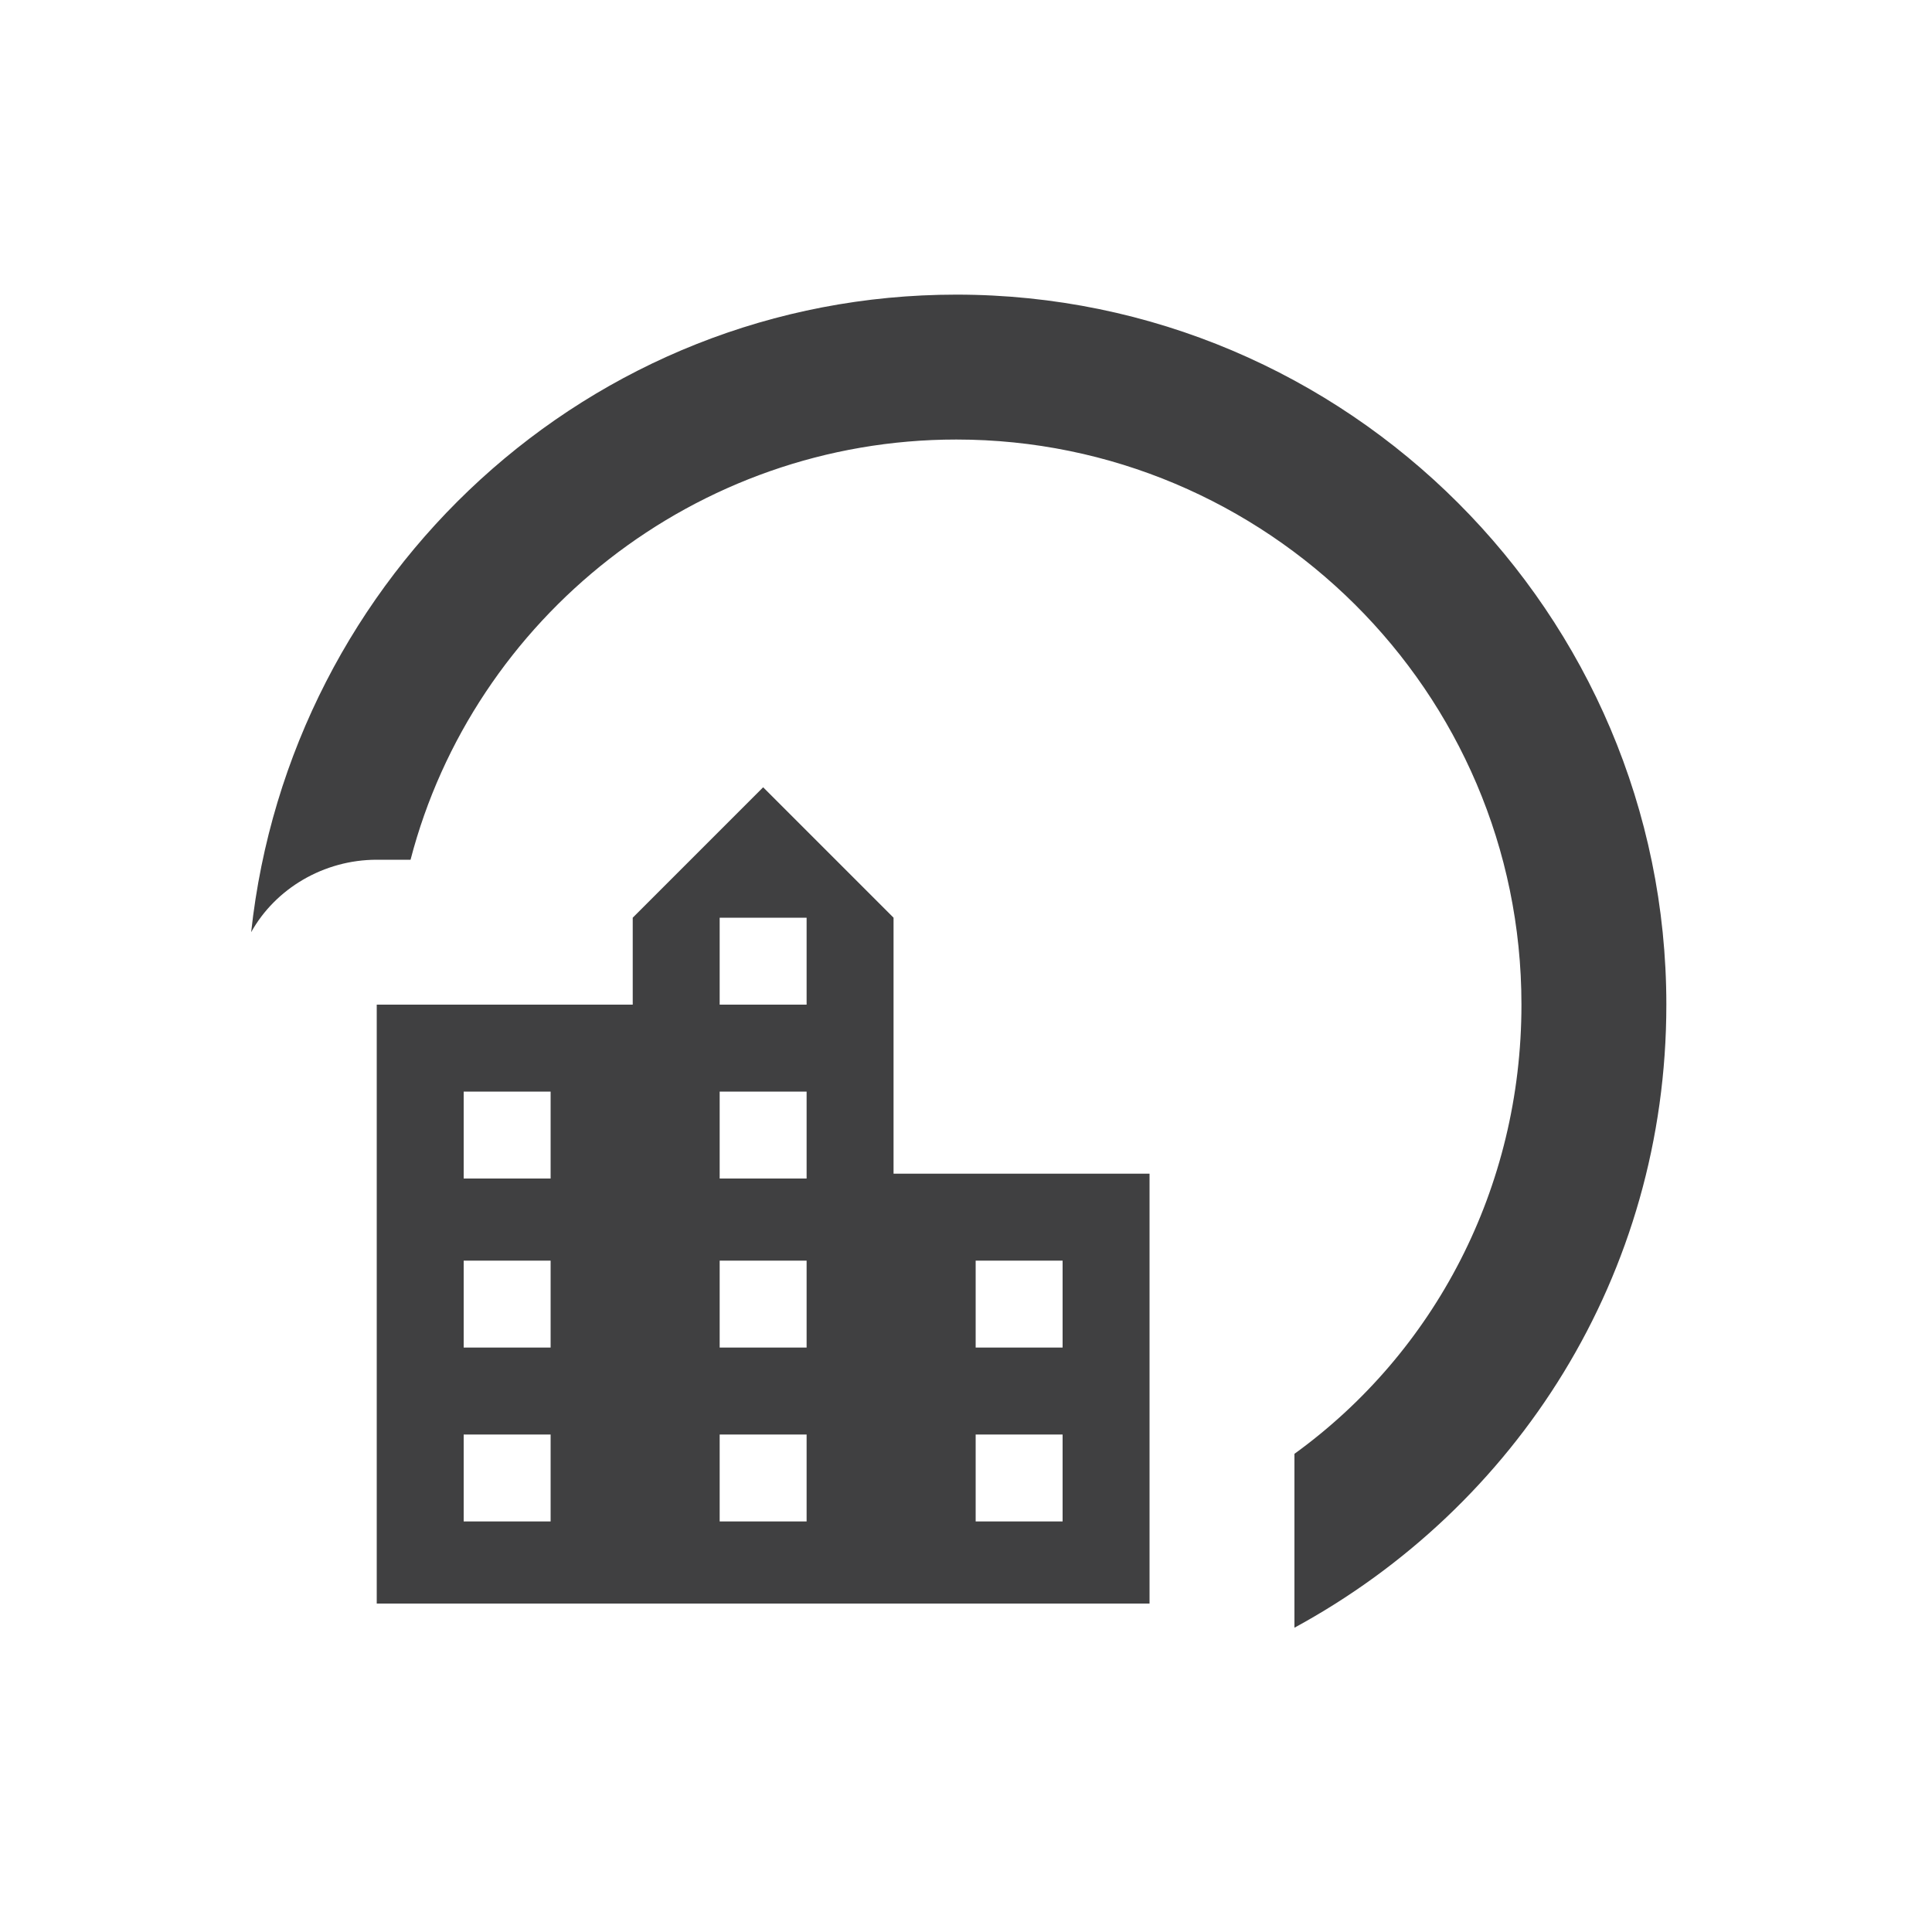
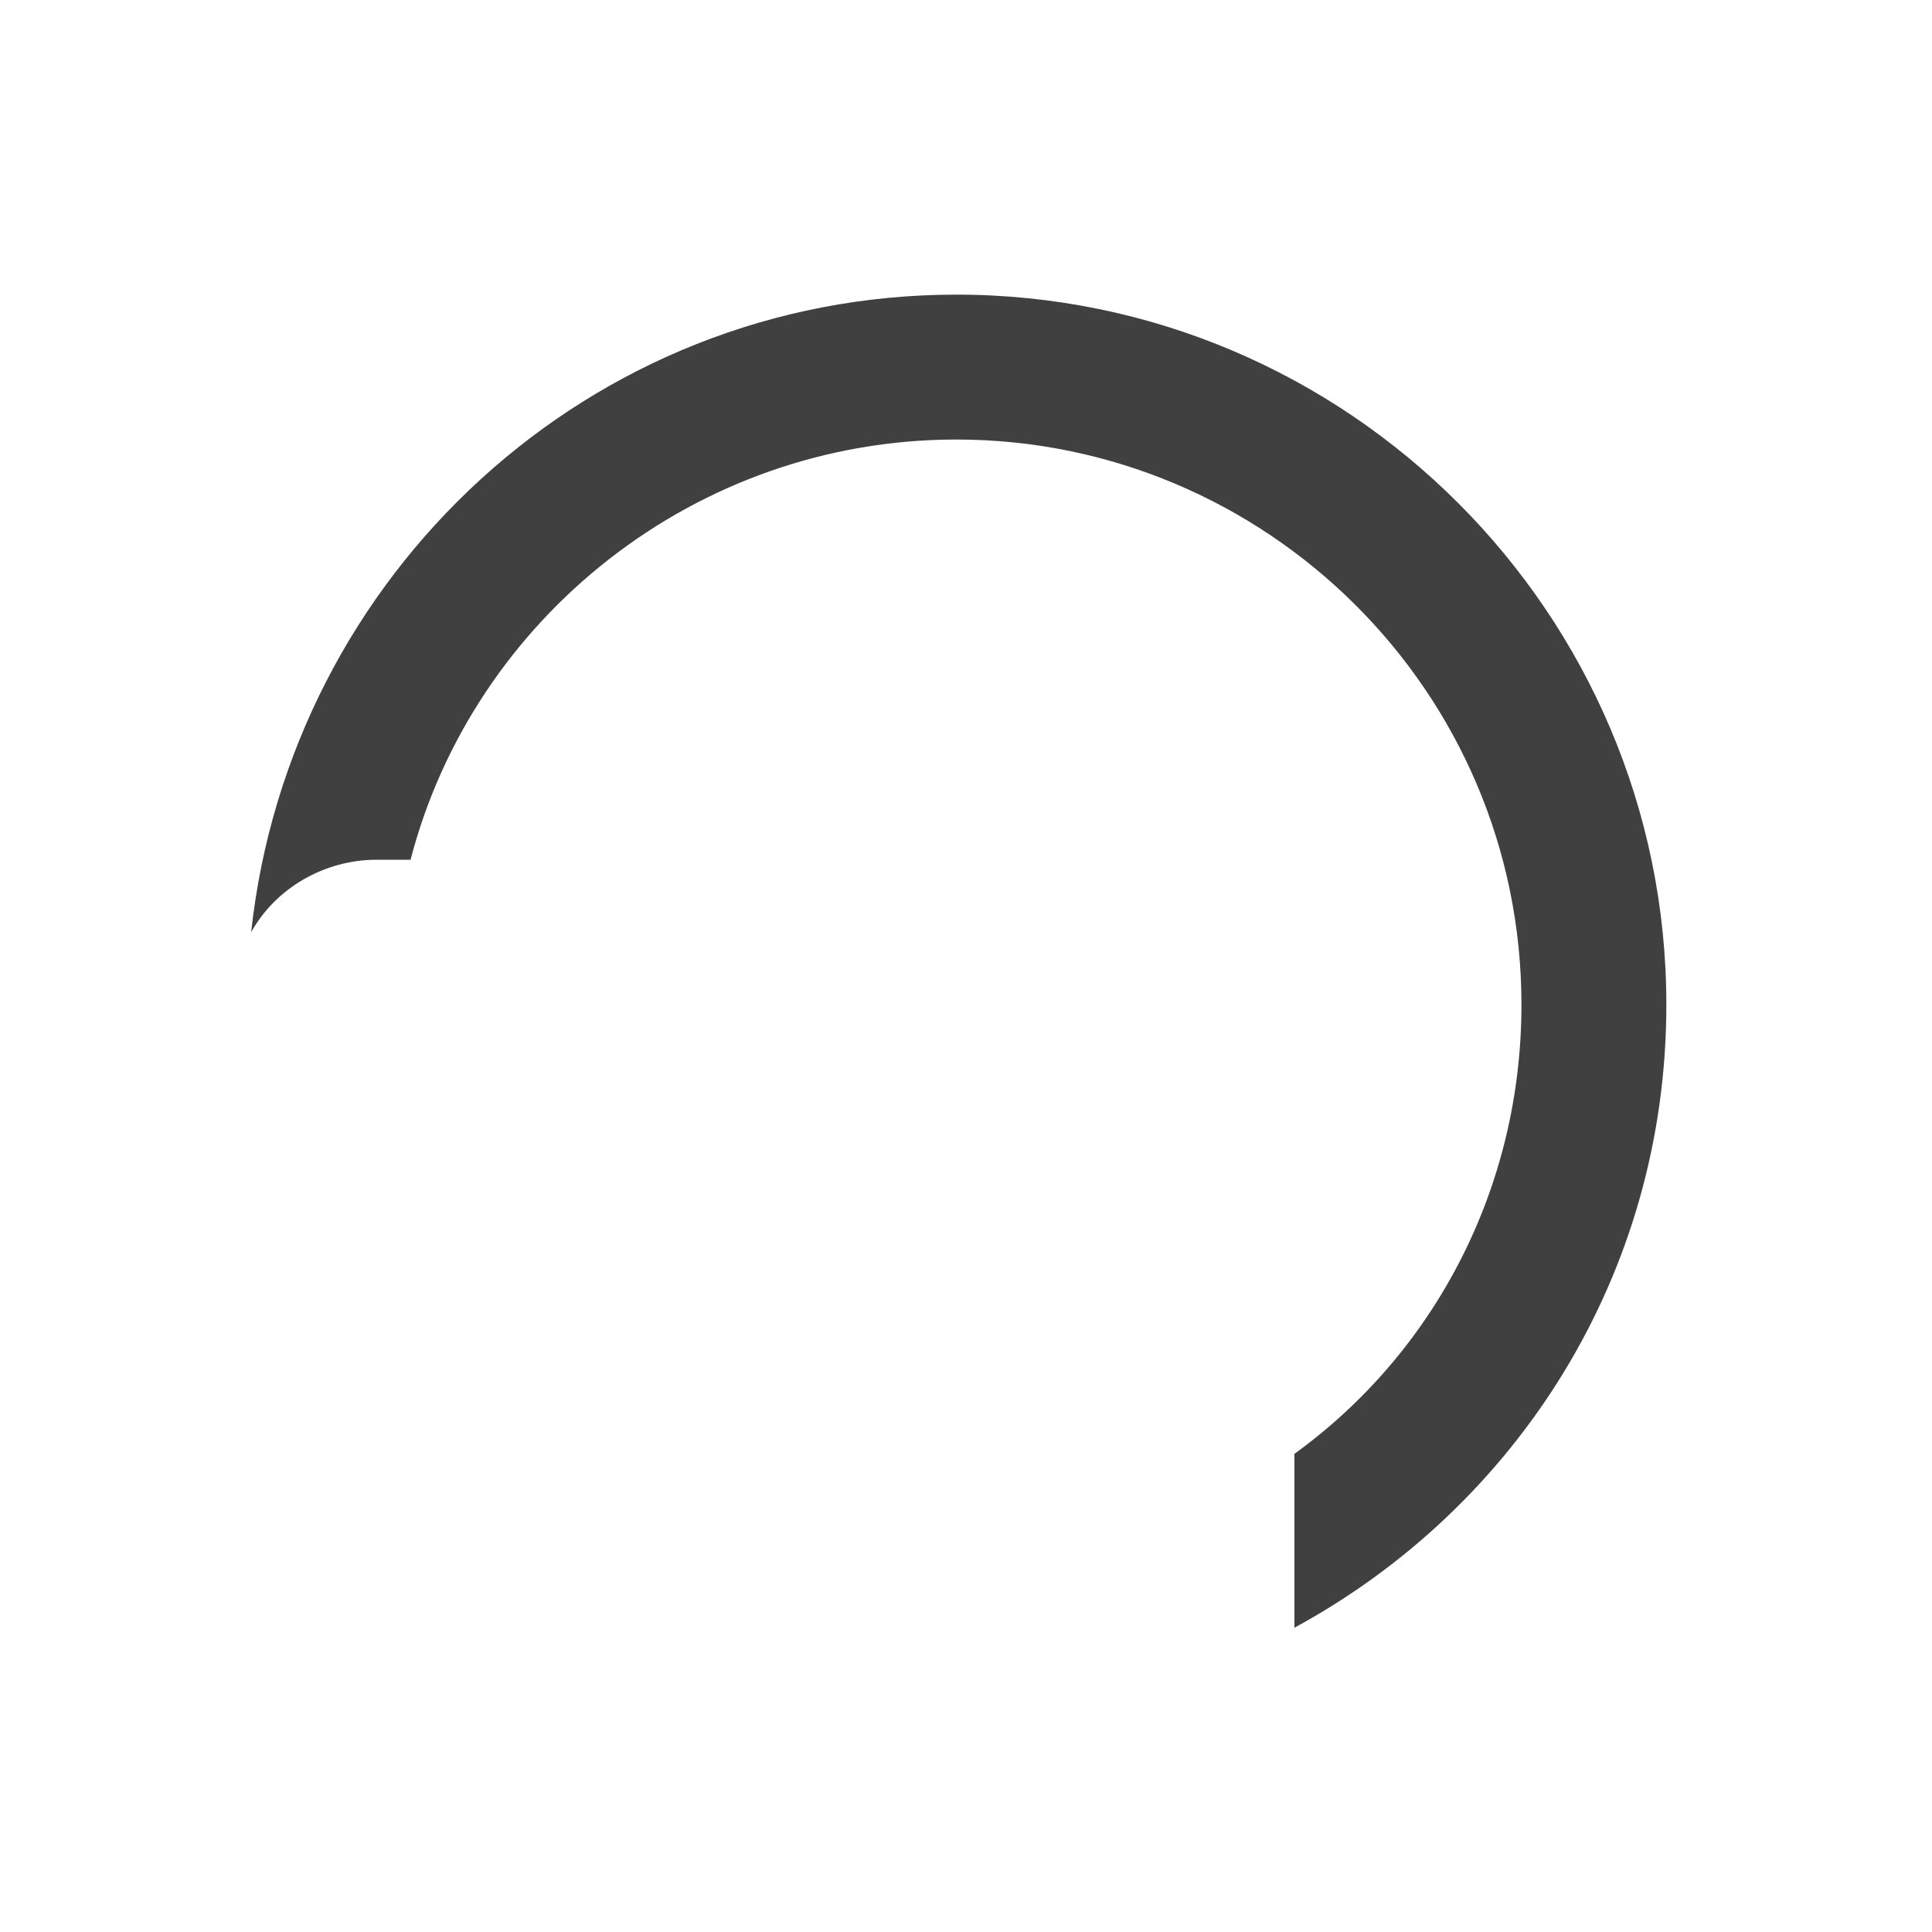
<svg xmlns="http://www.w3.org/2000/svg" version="1.2" id="Layer_1" x="0px" y="0px" viewBox="0 0 40 40" overflow="visible" xml:space="preserve">
  <path fill-rule="evenodd" fill="#404041" d="M19.8,6.1C12.2,6.1,6,11.9,5.2,19.3c0.5-0.9,1.5-1.5,2.6-1.5h0.7 c1.3-5,5.9-8.7,11.3-8.7c6.4,0,11.7,5.2,11.7,11.7c0,3.8-1.8,7.2-4.7,9.3v3.1c0,0.2,0,0.3,0,0.5c4.6-2.5,7.7-7.3,7.7-12.9 C34.5,12.7,27.9,6.1,19.8,6.1z" />
-   <path fill-rule="evenodd" fill="#404041" d="M20.3,27.9H22v-1.8h-1.8V27.9z M22,31.5h-1.8v-1.8H22V31.5z M14.9,19v1.8h1.8V19H14.9z M14.9,24.4v-1.8h1.8v1.8H14.9z M14.9,26.1v1.8h1.8v-1.8H14.9z M14.9,31.5v-1.8h1.8v1.8H14.9z M9.6,24.4h1.8v-1.8H9.6V24.4z M11.4,27.9H9.6v-1.8h1.8V27.9z M9.6,31.5h1.8v-1.8H9.6V31.5z M18.5,19v5.3h5.3v8.9h-16V20.8h5.3V19l2.7-2.7L18.5,19z" />
</svg>